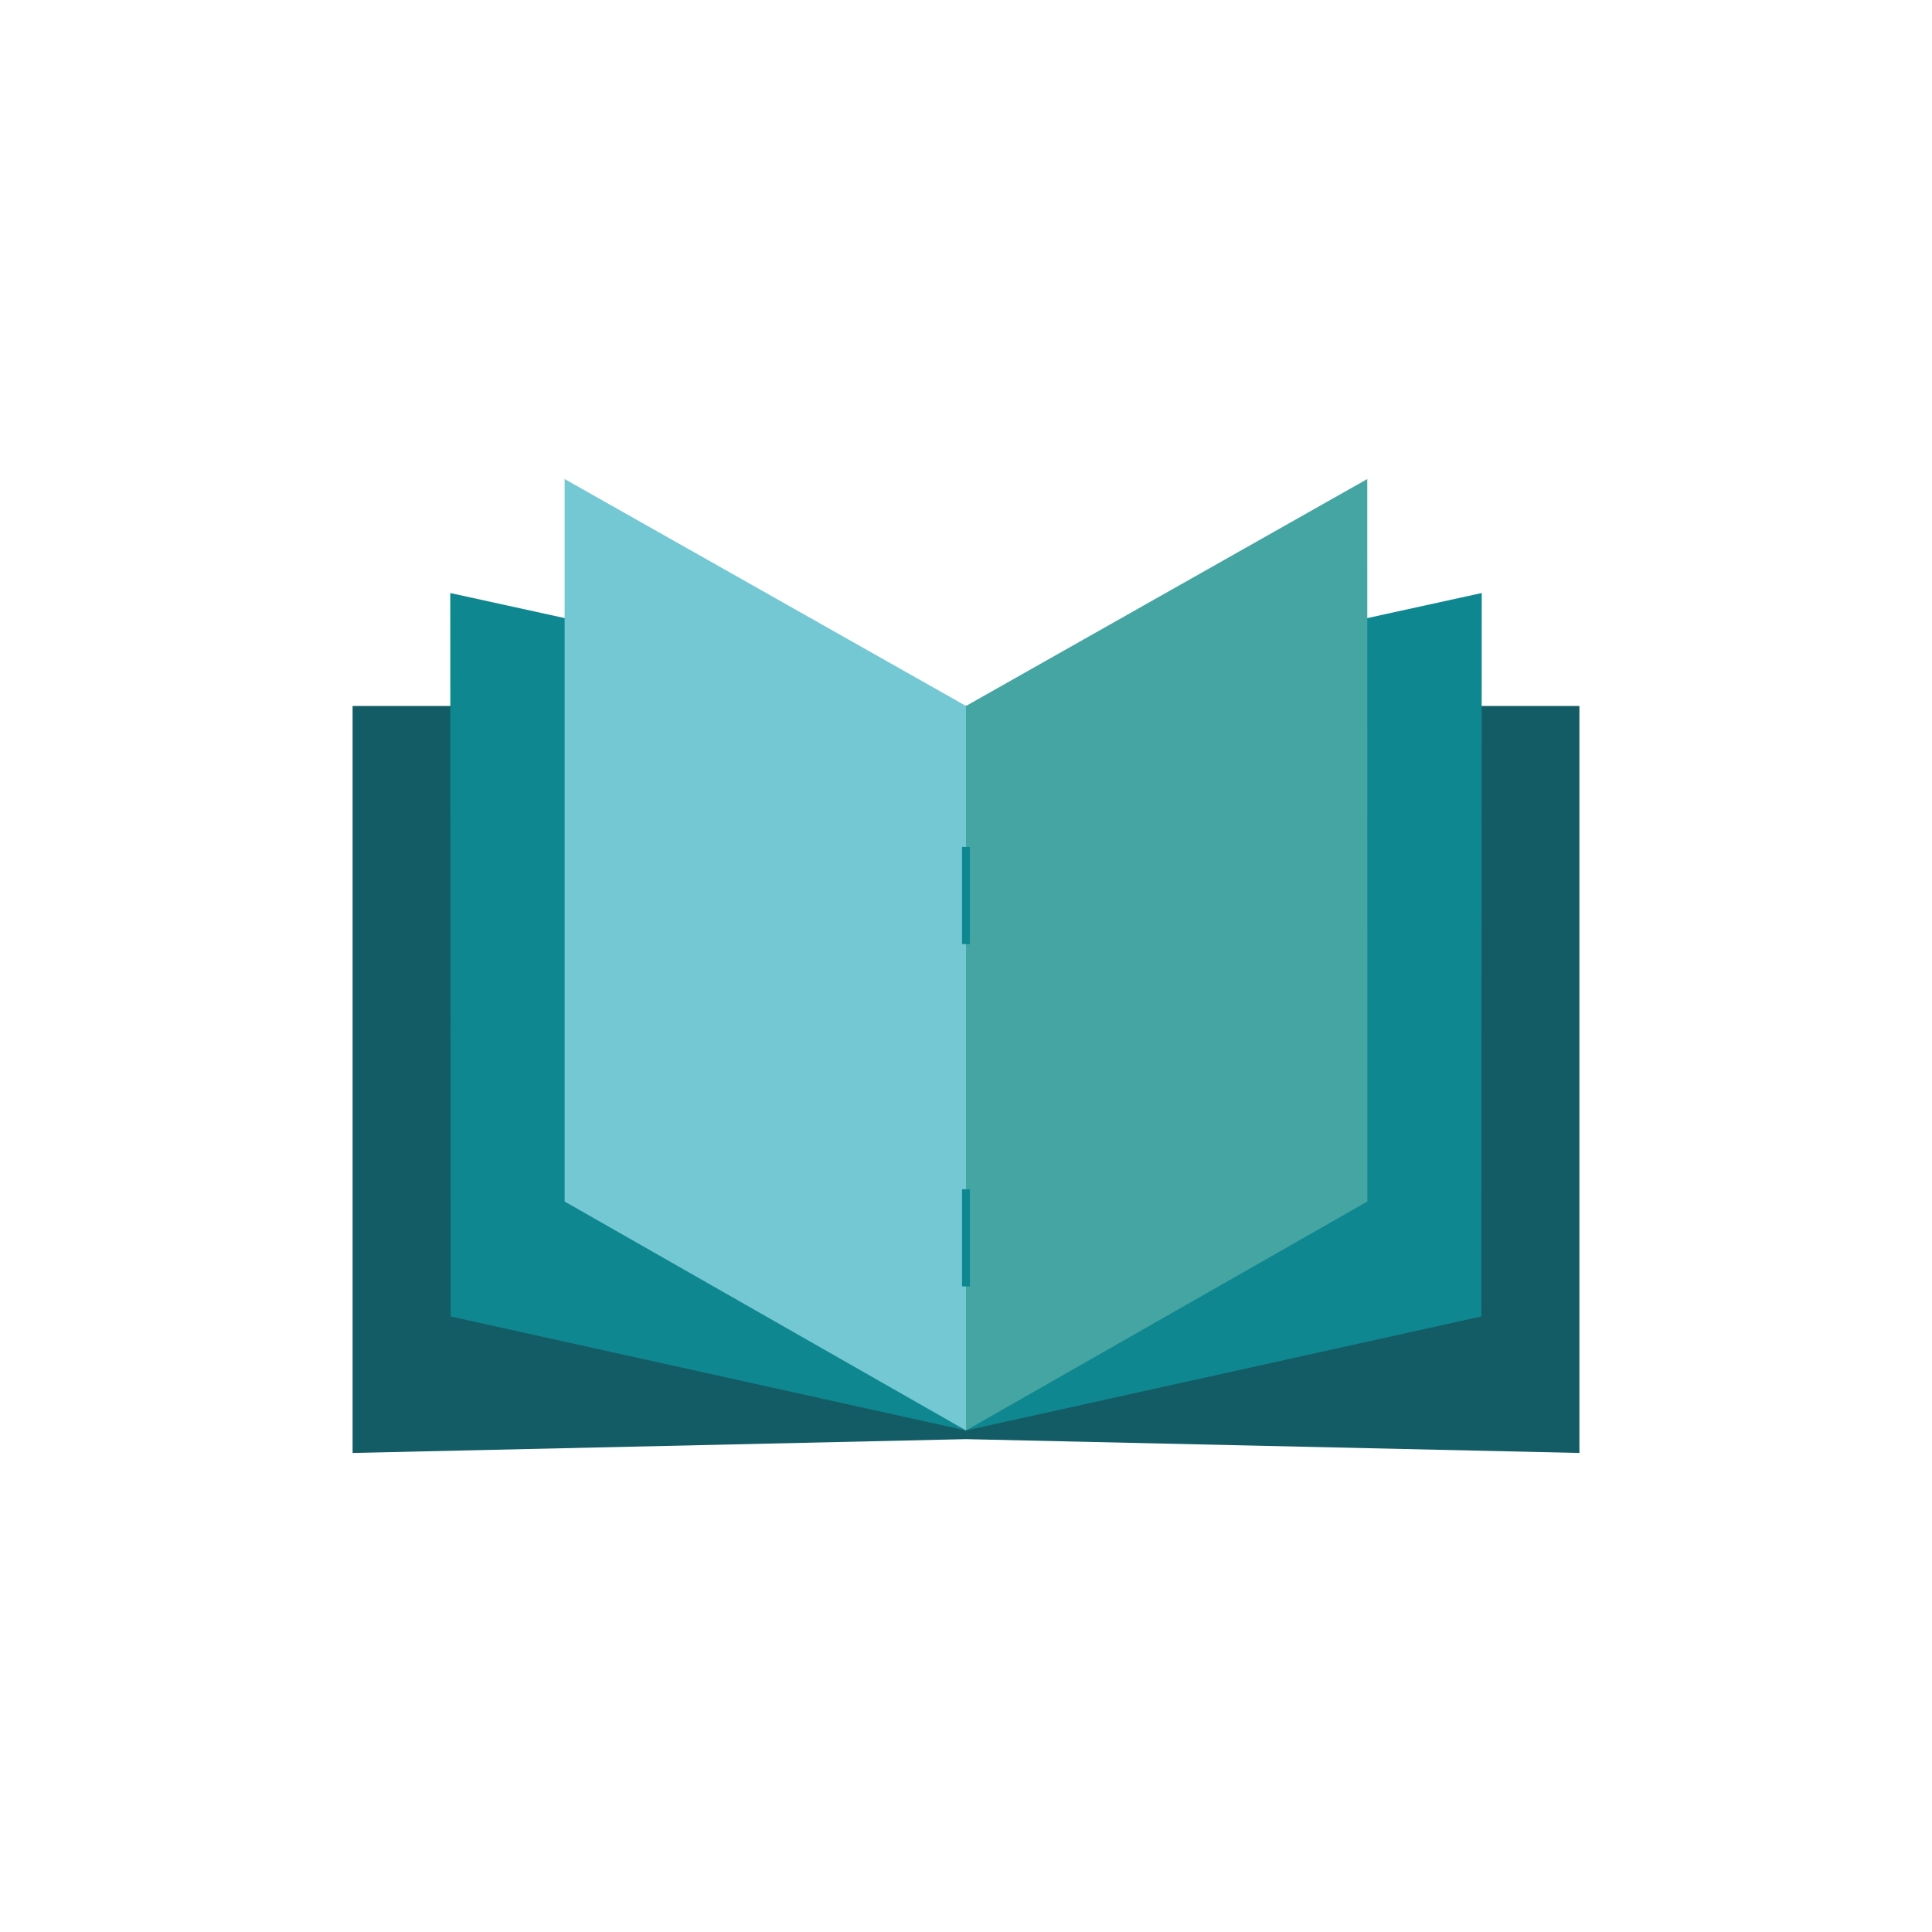
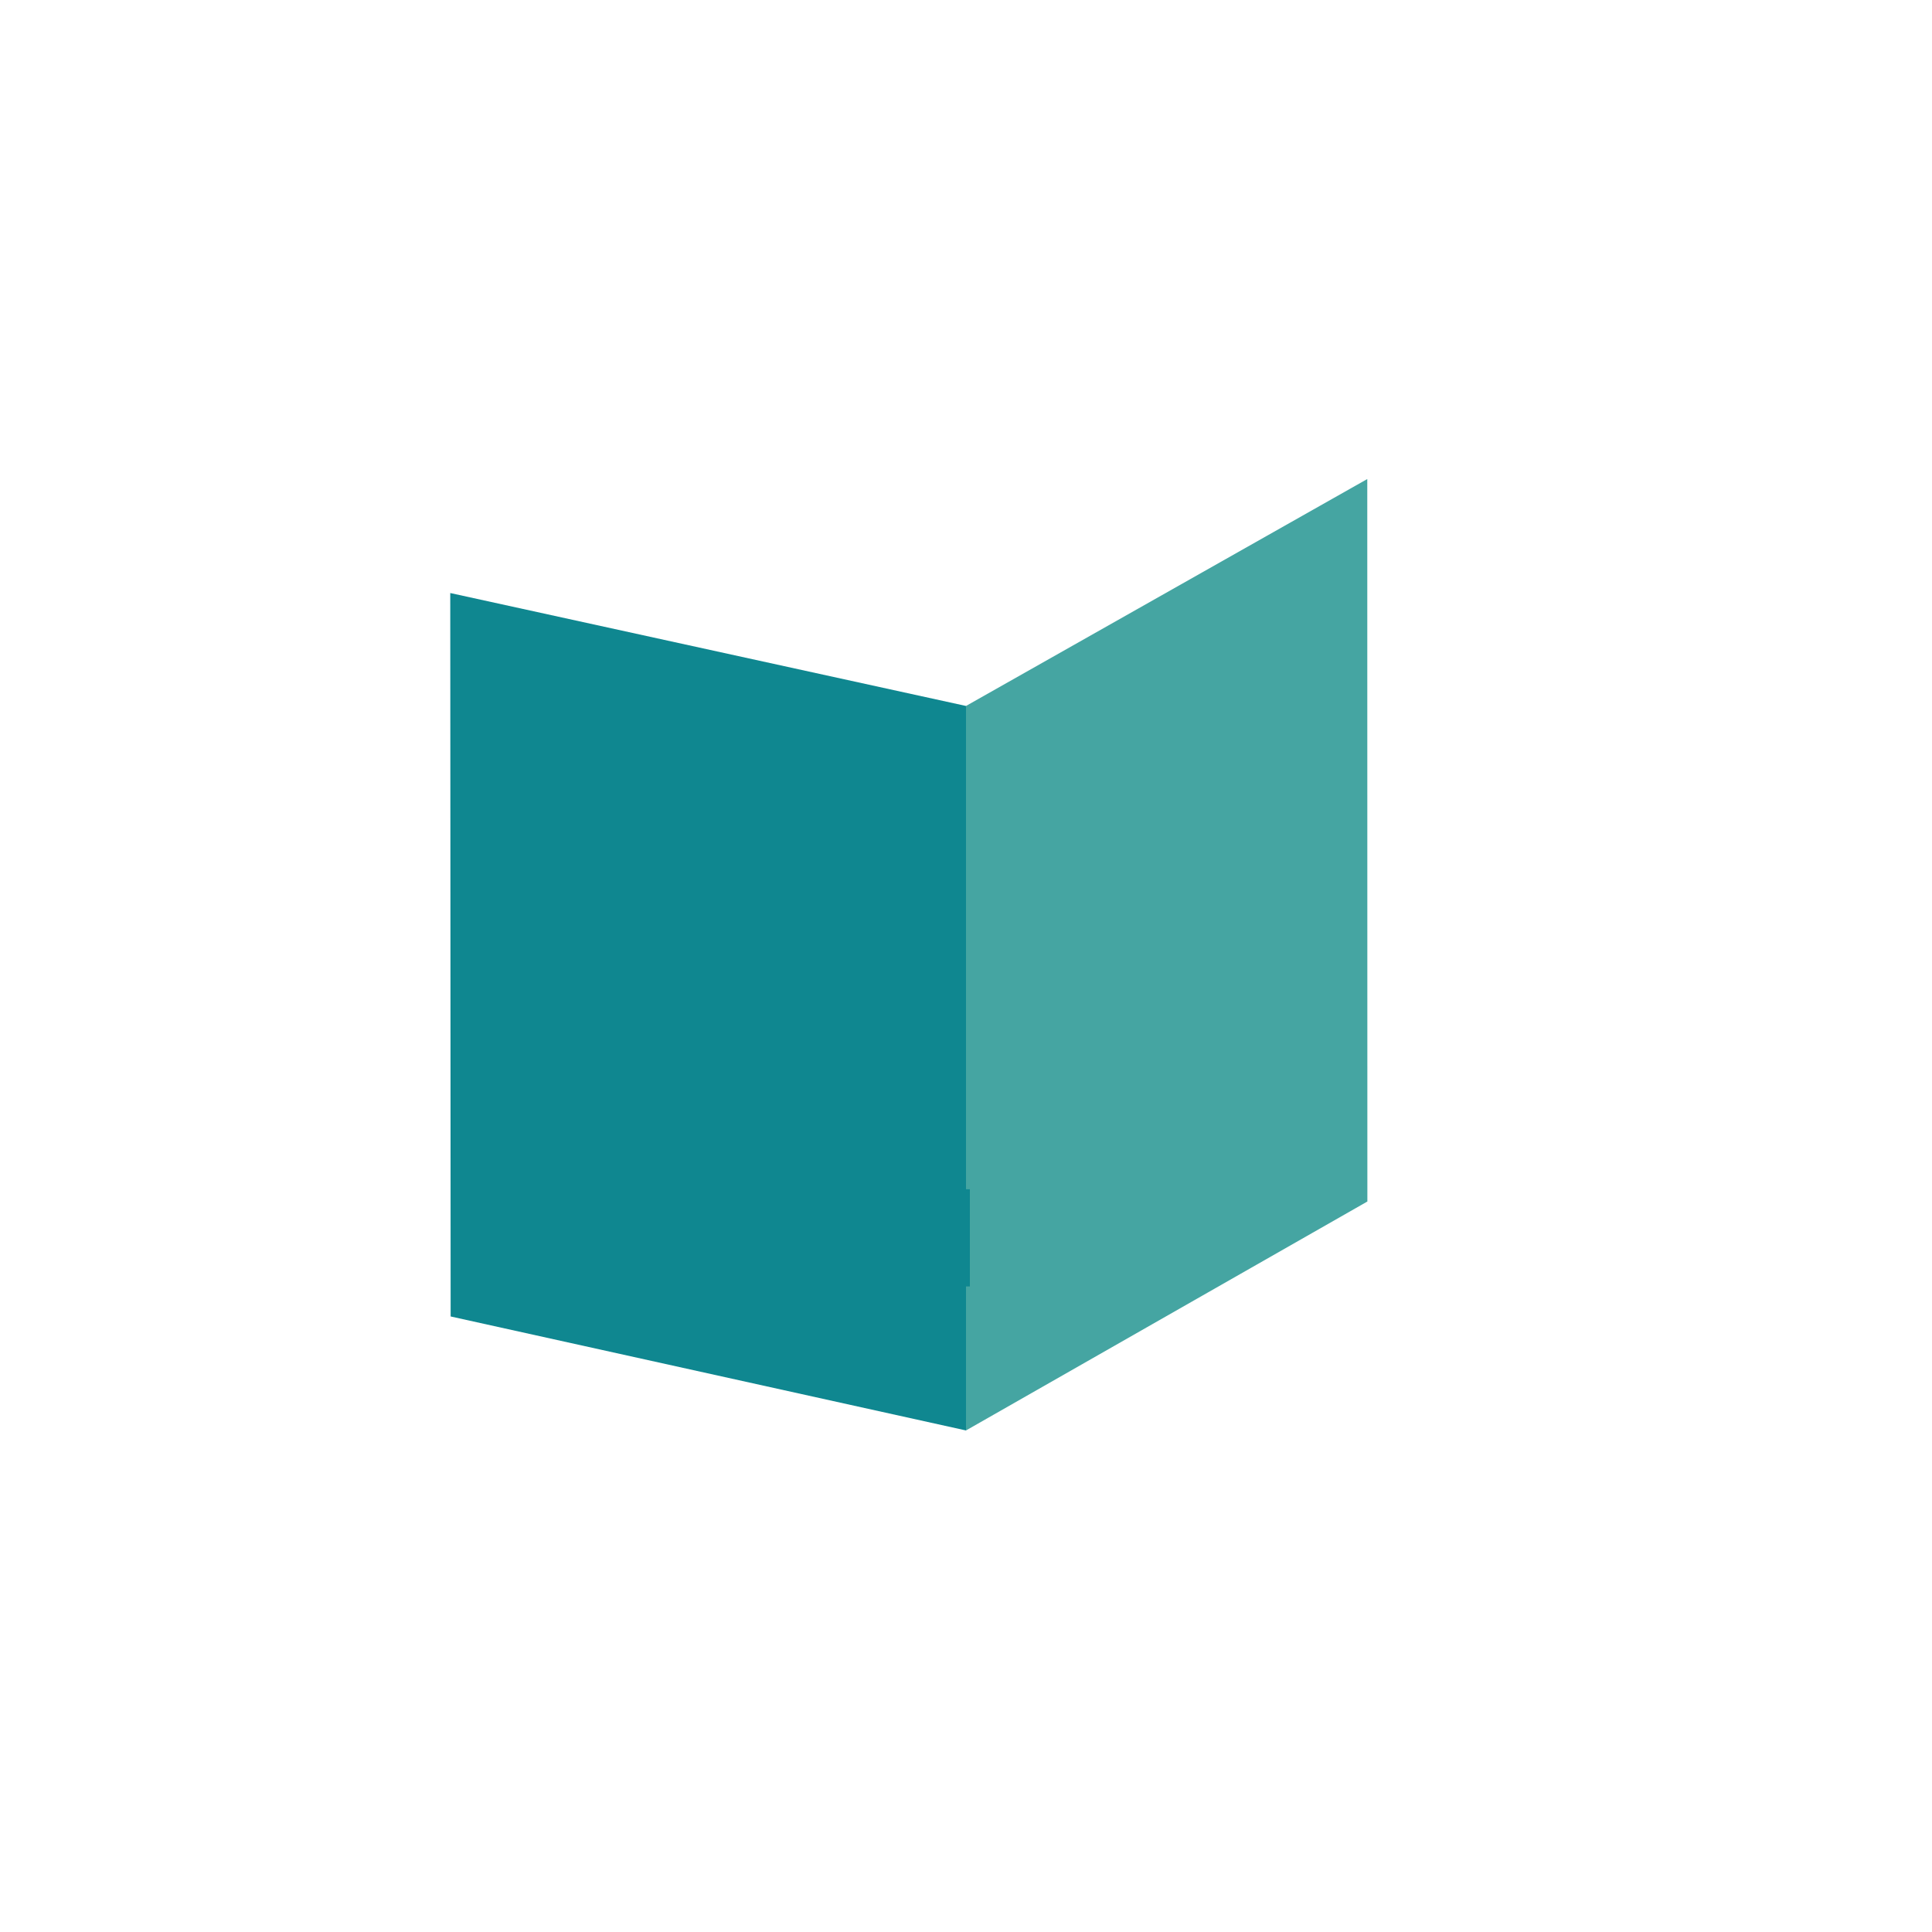
<svg xmlns="http://www.w3.org/2000/svg" id="Layer_1" data-name="Layer 1" viewBox="0 0 200 200">
  <defs>
    <style>.cls-1{fill:#135c65;}.cls-2{fill:#0f8790;}.cls-3{fill:#45a5a2;}.cls-4{fill:#73c8d3;}</style>
  </defs>
-   <polygon class="cls-1" points="163.5 150.41 100 148.98 100 73.08 163.5 73.08 163.5 150.41" />
-   <polygon class="cls-1" points="36.5 150.41 100 148.98 100 73.08 36.5 73.08 36.5 150.41" />
-   <polygon class="cls-2" points="153.39 61.39 153.35 136.28 100 148.08 100 73.08 153.39 61.39" />
  <polygon class="cls-3" points="141.54 49.59 141.55 124.38 100 148.08 100 73.08 141.54 49.59" />
  <polygon class="cls-2" points="46.61 61.39 46.65 136.28 100 148.08 100 73.08 46.61 61.39" />
-   <polygon class="cls-4" points="58.45 49.59 58.45 124.38 100 148.08 100 73.08 58.45 49.59" />
-   <rect class="cls-2" x="99.59" y="87.67" width="0.81" height="10.06" />
  <rect class="cls-2" x="99.59" y="123.11" width="0.81" height="10.06" />
</svg>